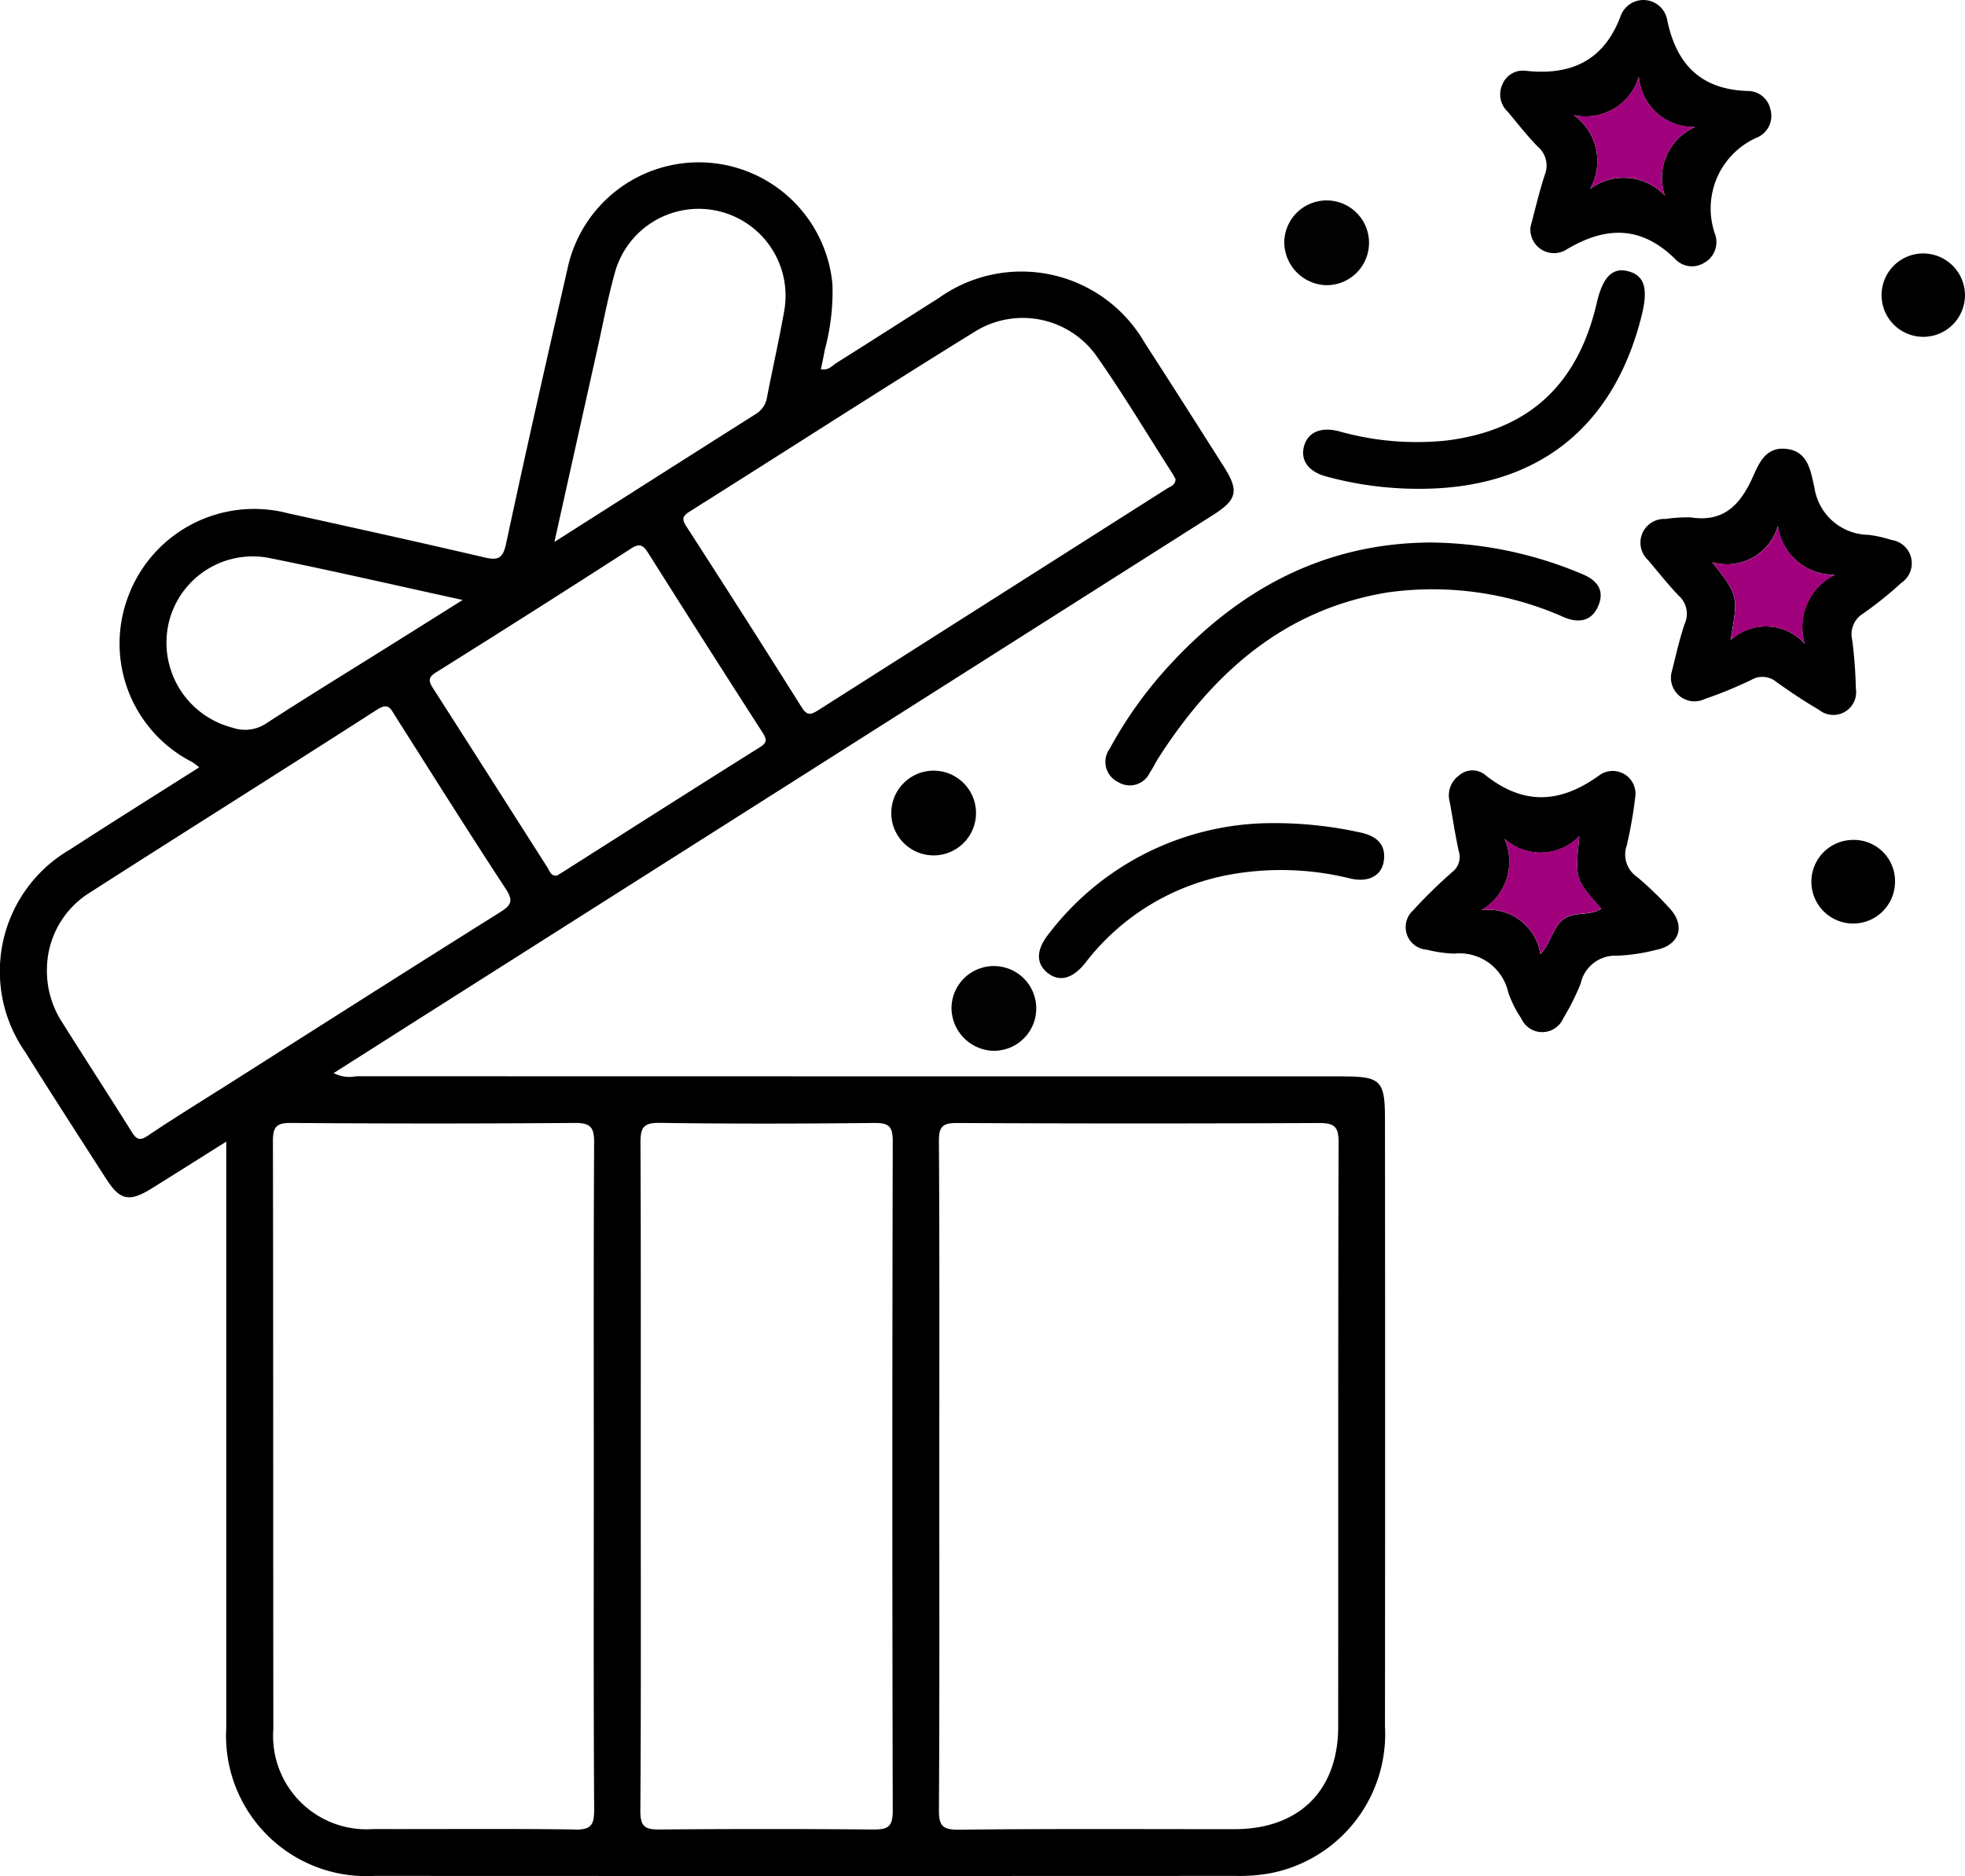
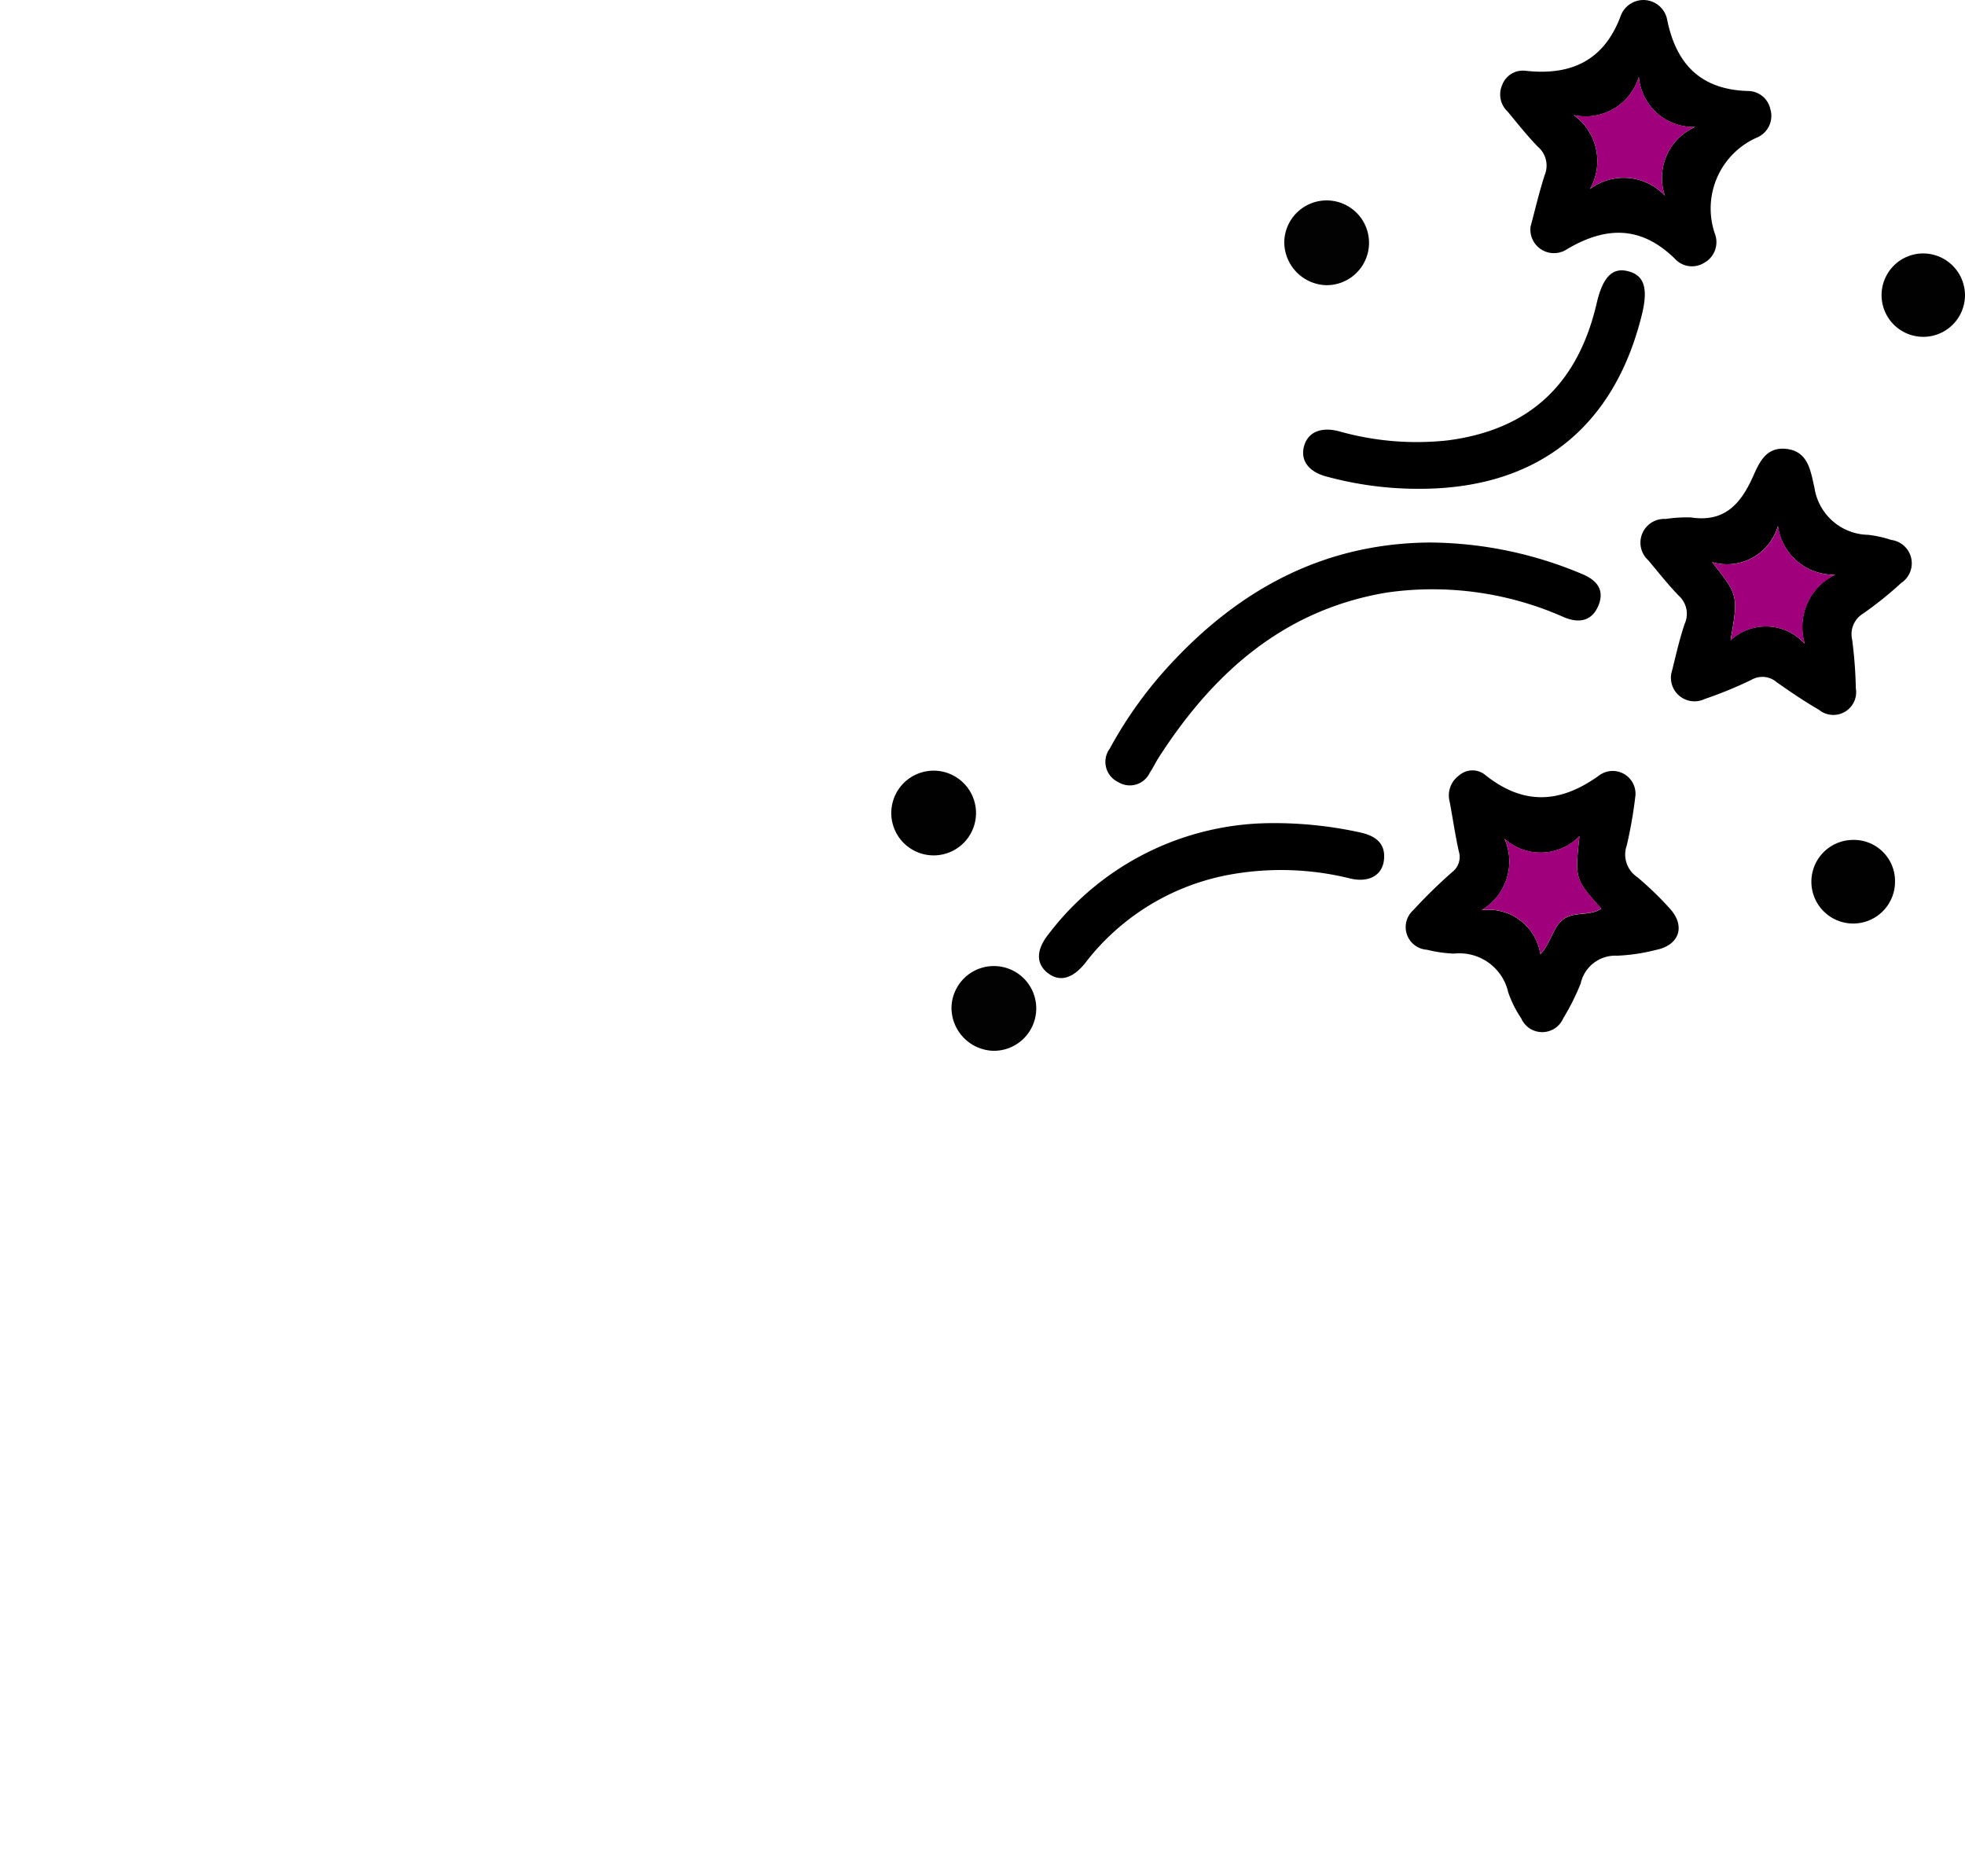
<svg xmlns="http://www.w3.org/2000/svg" width="107" height="102.163" viewBox="0 0 107 102.163">
  <defs>
    <clipPath id="clip-path">
      <rect id="Rectangle_653" data-name="Rectangle 653" width="107" height="102.163" fill="none" />
    </clipPath>
  </defs>
  <g id="Group_353" data-name="Group 353" transform="translate(-657 -912)">
    <g id="Group_352" data-name="Group 352" transform="translate(657 912)">
      <g id="Group_351" data-name="Group 351" clip-path="url(#clip-path)">
-         <path id="Path_522" data-name="Path 522" d="M73.11,80.847q-26.851,0-53.7-.007a1.907,1.907,0,0,1-1.243-.17c2.028-1.288,3.967-2.523,5.908-3.754q21-13.325,41.995-26.651c1.292-.82,1.4-1.308.593-2.587-1.442-2.272-2.883-4.544-4.344-6.8a7.743,7.743,0,0,0-11.192-2.423c-1.856,1.174-3.7,2.361-5.563,3.53-.242.152-.446.431-.862.355.073-.367.149-.709.209-1.053a12.137,12.137,0,0,0,.418-3.571,7.308,7.308,0,0,0-14.439-.795c-1.14,4.963-2.265,9.931-3.331,14.91-.175.819-.436.929-1.188.753-3.553-.83-7.117-1.615-10.68-2.4a7.317,7.317,0,0,0-8.7,4.5,7.241,7.241,0,0,0,3.48,9.049,3.892,3.892,0,0,1,.374.285C8.45,65.539,6.111,67,3.8,68.5a7.673,7.673,0,0,0-2.435,11.01c1.446,2.31,2.926,4.6,4.4,6.894.774,1.208,1.271,1.31,2.525.528,1.284-.8,2.562-1.608,4.031-2.531v1.4q0,15.26,0,30.52a7.64,7.64,0,0,0,8.075,8.067q23.441.011,46.883,0a9.331,9.331,0,0,0,1.9-.146,7.72,7.72,0,0,0,6.237-7.995q.014-16.537,0-33.073c0-2.1-.227-2.324-2.311-2.324M53.091,40.286a4.928,4.928,0,0,1,6.637,1.358c1.44,2.054,2.73,4.213,4.084,6.327.076.118.139.243.2.347-.005.342-.286.4-.48.528q-9.5,6.037-19,12.075c-.425.271-.611.252-.891-.194q-3.106-4.939-6.273-9.84c-.245-.38-.212-.551.186-.8,5.182-3.261,10.326-6.583,15.535-9.8M32.517,41.292c.316-1.412.581-2.84.97-4.232A4.732,4.732,0,0,1,42.7,39.18c-.277,1.564-.629,3.115-.932,4.675a1.3,1.3,0,0,1-.618.925c-3.584,2.265-7.159,4.545-10.961,6.964C31,48.1,31.755,44.7,32.517,41.292M34.34,52.116c.493-.318.681-.208.96.235q3.085,4.894,6.215,9.759c.221.345.3.542-.144.818-3.571,2.236-7.122,4.5-10.68,6.763-.119.075-.241.146-.36.219-.338.043-.4-.247-.52-.437-2.076-3.25-4.141-6.507-6.225-9.752-.254-.395-.291-.6.173-.885q5.313-3.324,10.581-6.719M9.2,56.1a4.7,4.7,0,0,1,5.543-3.466c3.4.686,6.775,1.466,10.452,2.269-1.47.922-2.691,1.69-3.914,2.455-2.251,1.41-4.518,2.8-6.747,4.242a2.081,2.081,0,0,1-1.887.254A4.779,4.779,0,0,1,9.2,56.1m2.7,25.509c-1.285.815-2.582,1.614-3.844,2.464-.434.293-.618.225-.882-.2C5.9,81.836,4.587,79.821,3.309,77.783a5.121,5.121,0,0,1-.753-2.794,4.944,4.944,0,0,1,2.309-4.133c5.215-3.342,10.461-6.635,15.672-9.983.639-.411.751-.011,1,.373,1.99,3.135,3.965,6.281,6,9.386.421.643.317.885-.294,1.269C22.112,75.118,17.007,78.37,11.9,81.613m19.4,40.247c-3.657-.049-7.314-.013-10.972-.023a5.088,5.088,0,0,1-5.444-5.453c-.013-10.667,0-21.334-.023-32,0-.792.188-1.008,1-1q7.722.059,15.445,0c.867-.007,1.05.255,1.046,1.072-.033,6.06-.018,12.12-.018,18.18s-.017,12.12.02,18.18c0,.833-.207,1.061-1.049,1.05m16.232-.005q-5.805-.05-11.612,0c-.805.009-1.062-.163-1.056-1.023.042-6.06.022-12.121.022-18.181s.012-12.121-.015-18.182c0-.775.111-1.108,1.019-1.095,3.905.056,7.812.047,11.718.005.794-.008,1,.194,1,1q-.043,18.235,0,36.47c0,.9-.308,1.012-1.079,1.005m25.336-5.616c0,3.5-2.132,5.6-5.658,5.6-5.008,0-10.017-.028-15.024.028-.942.011-1.065-.294-1.06-1.125.036-6.026.02-12.053.02-18.08,0-6.1.017-12.2-.021-18.292-.005-.812.215-.991,1-.987q9.857.049,19.713,0c.848,0,1.052.228,1.05,1.059-.029,10.6-.014,21.2-.022,31.8" transform="translate(0 -22.23)" />
        <path id="Path_523" data-name="Path 523" d="M281.861,153.386a1.479,1.479,0,0,1-.584-1.741,24.049,24.049,0,0,0,.471-2.717,1.241,1.241,0,0,0-1.942-1.112c-2.154,1.57-4.172,1.666-6.272-.028a1.1,1.1,0,0,0-1.395.057,1.336,1.336,0,0,0-.51,1.415c.171.9.3,1.816.5,2.715a1.031,1.031,0,0,1-.35,1.121,27.276,27.276,0,0,0-2.13,2.083,1.235,1.235,0,0,0,.747,2.154,7.137,7.137,0,0,0,1.473.211,2.722,2.722,0,0,1,2.951,2.108,6.069,6.069,0,0,0,.709,1.419,1.247,1.247,0,0,0,2.289-.006,12.8,12.8,0,0,0,.948-1.894,1.927,1.927,0,0,1,1.982-1.513,10.2,10.2,0,0,0,2.1-.311c1.285-.248,1.65-1.292.772-2.258a18.1,18.1,0,0,0-1.759-1.7m-4.043,2.291c-.581.443-.637,1.236-1.246,1.9a2.857,2.857,0,0,0-3.206-2.4,3.077,3.077,0,0,0,1.253-3.89,2.942,2.942,0,0,0,4.081-.143c-.251,2.337-.251,2.337,1.189,3.948-.633.432-1.471.13-2.071.587" transform="translate(-192.693 -105.612)" />
        <path id="Path_524" data-name="Path 524" d="M289.385,8.012a1.352,1.352,0,0,1,.345,1.528c-.313.973-.543,1.972-.767,2.8a1.284,1.284,0,0,0,2,1.221c2.14-1.26,4.036-1.253,5.86.531a1.256,1.256,0,0,0,1.57.235,1.29,1.29,0,0,0,.622-1.555,4.222,4.222,0,0,1,2.317-5.3,1.276,1.276,0,0,0,.689-1.523,1.252,1.252,0,0,0-1.238-.994c-2.576-.081-3.9-1.483-4.386-3.9a1.316,1.316,0,0,0-2.522-.2c-.907,2.444-2.7,3.273-5.181,3a1.2,1.2,0,0,0-1.274.766,1.279,1.279,0,0,0,.3,1.462c.542.655,1.071,1.325,1.664,1.933m5.475-3.831a2.983,2.983,0,0,0,3.068,2.73,3.025,3.025,0,0,0-1.649,3.742,3.063,3.063,0,0,0-4.082-.36,3.08,3.08,0,0,0-.883-4.028,3.025,3.025,0,0,0,3.546-2.084" transform="translate(-205.619 0)" />
        <path id="Path_525" data-name="Path 525" d="M327.823,90.913a6.493,6.493,0,0,0-1.242-.276,3.016,3.016,0,0,1-2.939-2.585c-.2-.814-.3-1.939-1.492-2.091-1.275-.163-1.586.968-1.971,1.761-.688,1.418-1.6,2.222-3.26,1.967a7.8,7.8,0,0,0-1.377.084,1.293,1.293,0,0,0-.946,2.25c.547.65,1.074,1.321,1.663,1.932a1.32,1.32,0,0,1,.321,1.525c-.317.933-.518,1.9-.731,2.716a1.284,1.284,0,0,0,1.821,1.381,22.457,22.457,0,0,0,2.548-1.046,1.189,1.189,0,0,1,1.361.123c.75.532,1.515,1.05,2.31,1.51a1.241,1.241,0,0,0,2.009-1.173,23.548,23.548,0,0,0-.2-2.645,1.314,1.314,0,0,1,.606-1.427,20.14,20.14,0,0,0,2.069-1.664,1.283,1.283,0,0,0-.552-2.341m-4.7,5.664a2.833,2.833,0,0,0-4.046-.2c.424-2.439.424-2.439-1-4.254a2.886,2.886,0,0,0,3.58-1.969,3.07,3.07,0,0,0,3.111,2.653,3.161,3.161,0,0,0-1.647,3.766" transform="translate(-224.843 -61.511)" />
        <path id="Path_526" data-name="Path 526" d="M236.737,107.993c.8.328,1.5.21,1.855-.641.359-.868-.1-1.4-.9-1.725a21.619,21.619,0,0,0-8.268-1.711c-5.751.04-10.351,2.523-14.168,6.662a22.611,22.611,0,0,0-3.271,4.562,1.216,1.216,0,0,0,.456,1.821,1.2,1.2,0,0,0,1.726-.515c.181-.26.312-.554.484-.822,2.967-4.611,6.809-8.046,12.422-8.983a17.59,17.59,0,0,1,9.663,1.352" transform="translate(-151.555 -74.372)" />
        <path id="Path_527" data-name="Path 527" d="M249.634,61.381c-.2.766.256,1.391,1.244,1.644a18.977,18.977,0,0,0,4.943.663c6.43.039,10.684-3.264,12.213-9.483.357-1.453.125-2.158-.782-2.373-.832-.2-1.352.342-1.675,1.735C264.55,58,261.9,60.48,257.442,61.054a15.545,15.545,0,0,1-5.907-.5c-1-.259-1.7.067-1.9.826" transform="translate(-178.629 -37.069)" />
        <path id="Path_528" data-name="Path 528" d="M199.472,165.819c.641.509,1.363.314,2.054-.562a12.8,12.8,0,0,1,7.89-4.8,15.656,15.656,0,0,1,6.539.219c.981.228,1.7-.156,1.816-.957.13-.913-.406-1.352-1.238-1.542a21.784,21.784,0,0,0-4.995-.518,15.313,15.313,0,0,0-12.005,6.021c-.716.888-.705,1.632-.06,2.144" transform="translate(-142.418 -112.832)" />
        <path id="Path_529" data-name="Path 529" d="M248.233,43.005a2.308,2.308,0,1,0-2.258-2.352,2.356,2.356,0,0,0,2.258,2.352" transform="translate(-176.043 -27.475)" fill="#020202" />
        <path id="Path_530" data-name="Path 530" d="M184.528,189.664a2.308,2.308,0,1,0-2.288-2.322,2.351,2.351,0,0,0,2.288,2.322" transform="translate(-130.429 -132.439)" fill="#020202" />
        <path id="Path_531" data-name="Path 531" d="M173.168,147.619a2.307,2.307,0,1,0,2.285,2.3,2.309,2.309,0,0,0-2.285-2.3" transform="translate(-122.306 -105.65)" fill="#010101" />
        <path id="Path_532" data-name="Path 532" d="M362.435,48.545a2.271,2.271,0,1,0,2.322,2.25,2.282,2.282,0,0,0-2.322-2.25" transform="translate(-257.758 -34.743)" fill="#010101" />
        <path id="Path_533" data-name="Path 533" d="M349.206,160.884a2.277,2.277,0,1,0,2.263,2.3,2.242,2.242,0,0,0-2.263-2.3" transform="translate(-248.28 -115.144)" fill="#010101" />
        <path id="Path_534" data-name="Path 534" d="M289.09,160.142a2.943,2.943,0,0,1-4.081.143,3.077,3.077,0,0,1-1.253,3.89,2.857,2.857,0,0,1,3.206,2.4c.61-.664.664-1.456,1.246-1.9.6-.457,1.438-.156,2.071-.588-1.44-1.612-1.44-1.612-1.189-3.948" transform="translate(-203.083 -114.613)" fill="#a1007d" />
        <path id="Path_535" data-name="Path 535" d="M302.305,20.819a3.062,3.062,0,0,1,4.082.36,3.026,3.026,0,0,1,1.649-3.742,2.983,2.983,0,0,1-3.068-2.73,3.025,3.025,0,0,1-3.546,2.084,3.079,3.079,0,0,1,.883,4.028" transform="translate(-215.727 -10.526)" fill="#a1007d" />
        <path id="Path_536" data-name="Path 536" d="M331.538,100.761a2.887,2.887,0,0,1-3.58,1.969c1.421,1.814,1.421,1.814,1,4.254a2.833,2.833,0,0,1,4.047.2,3.161,3.161,0,0,1,1.647-3.766,3.07,3.07,0,0,1-3.111-2.653" transform="translate(-234.719 -72.114)" fill="#a1007d" />
      </g>
    </g>
  </g>
</svg>